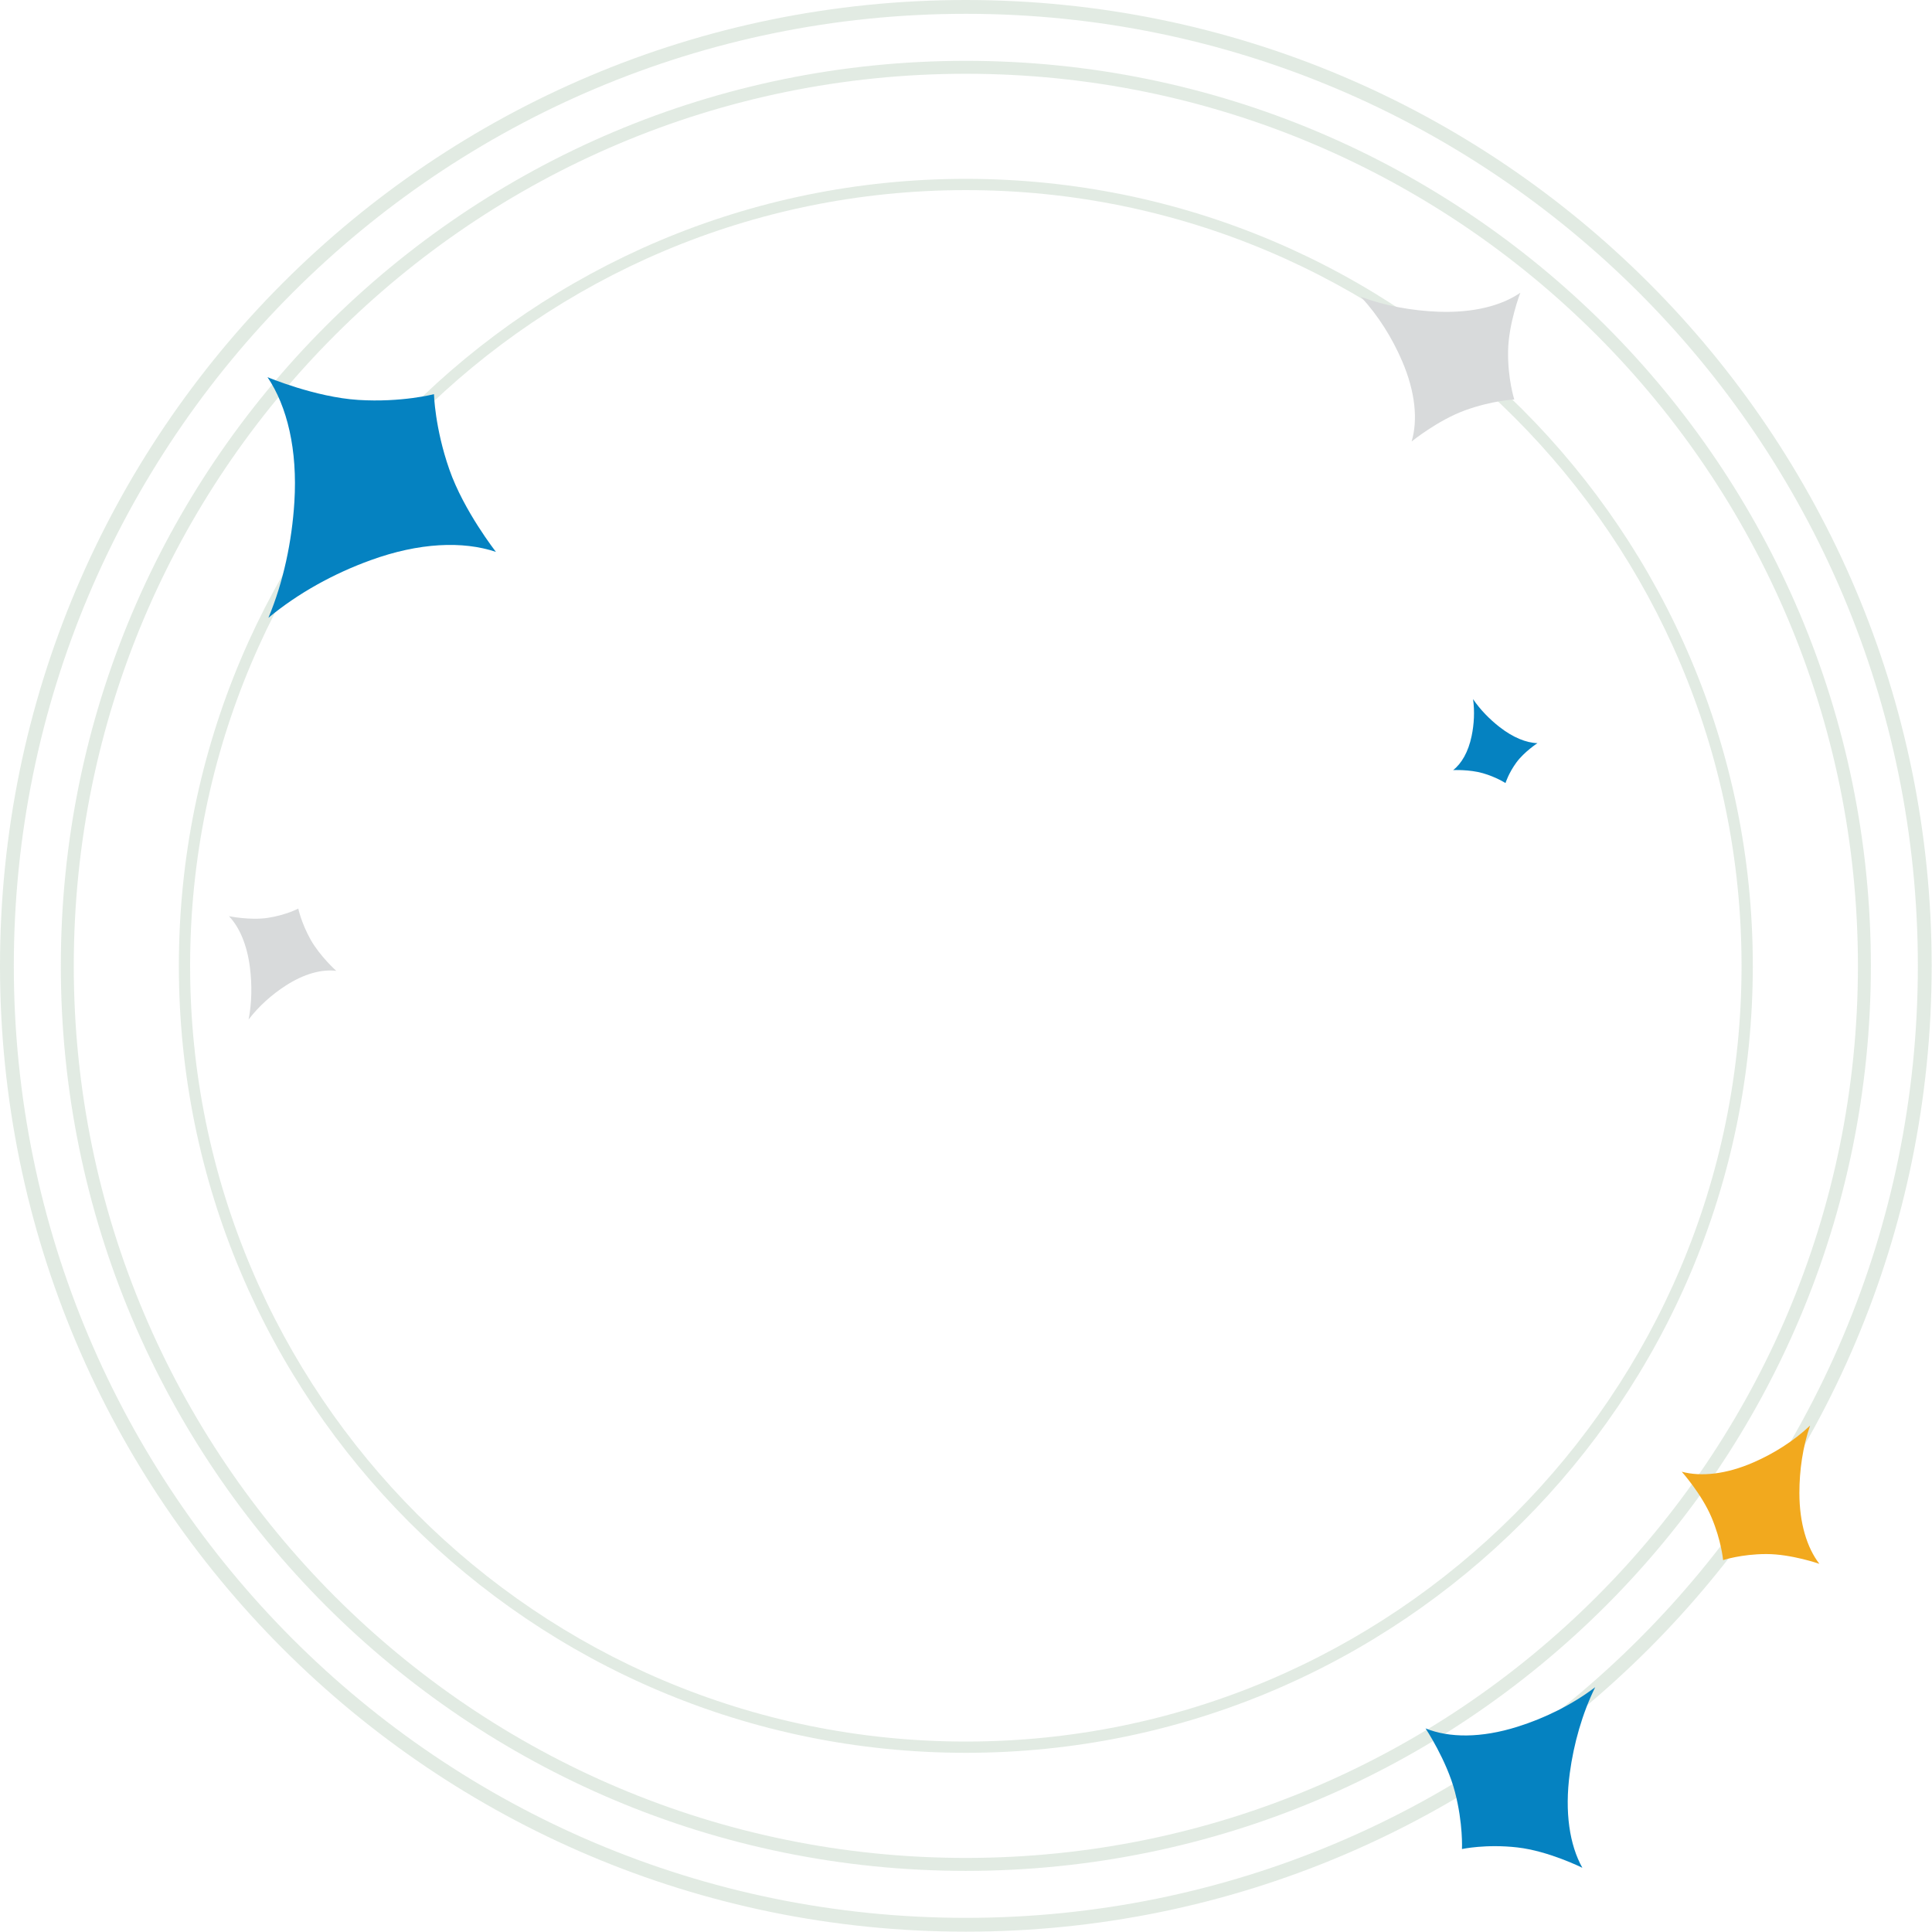
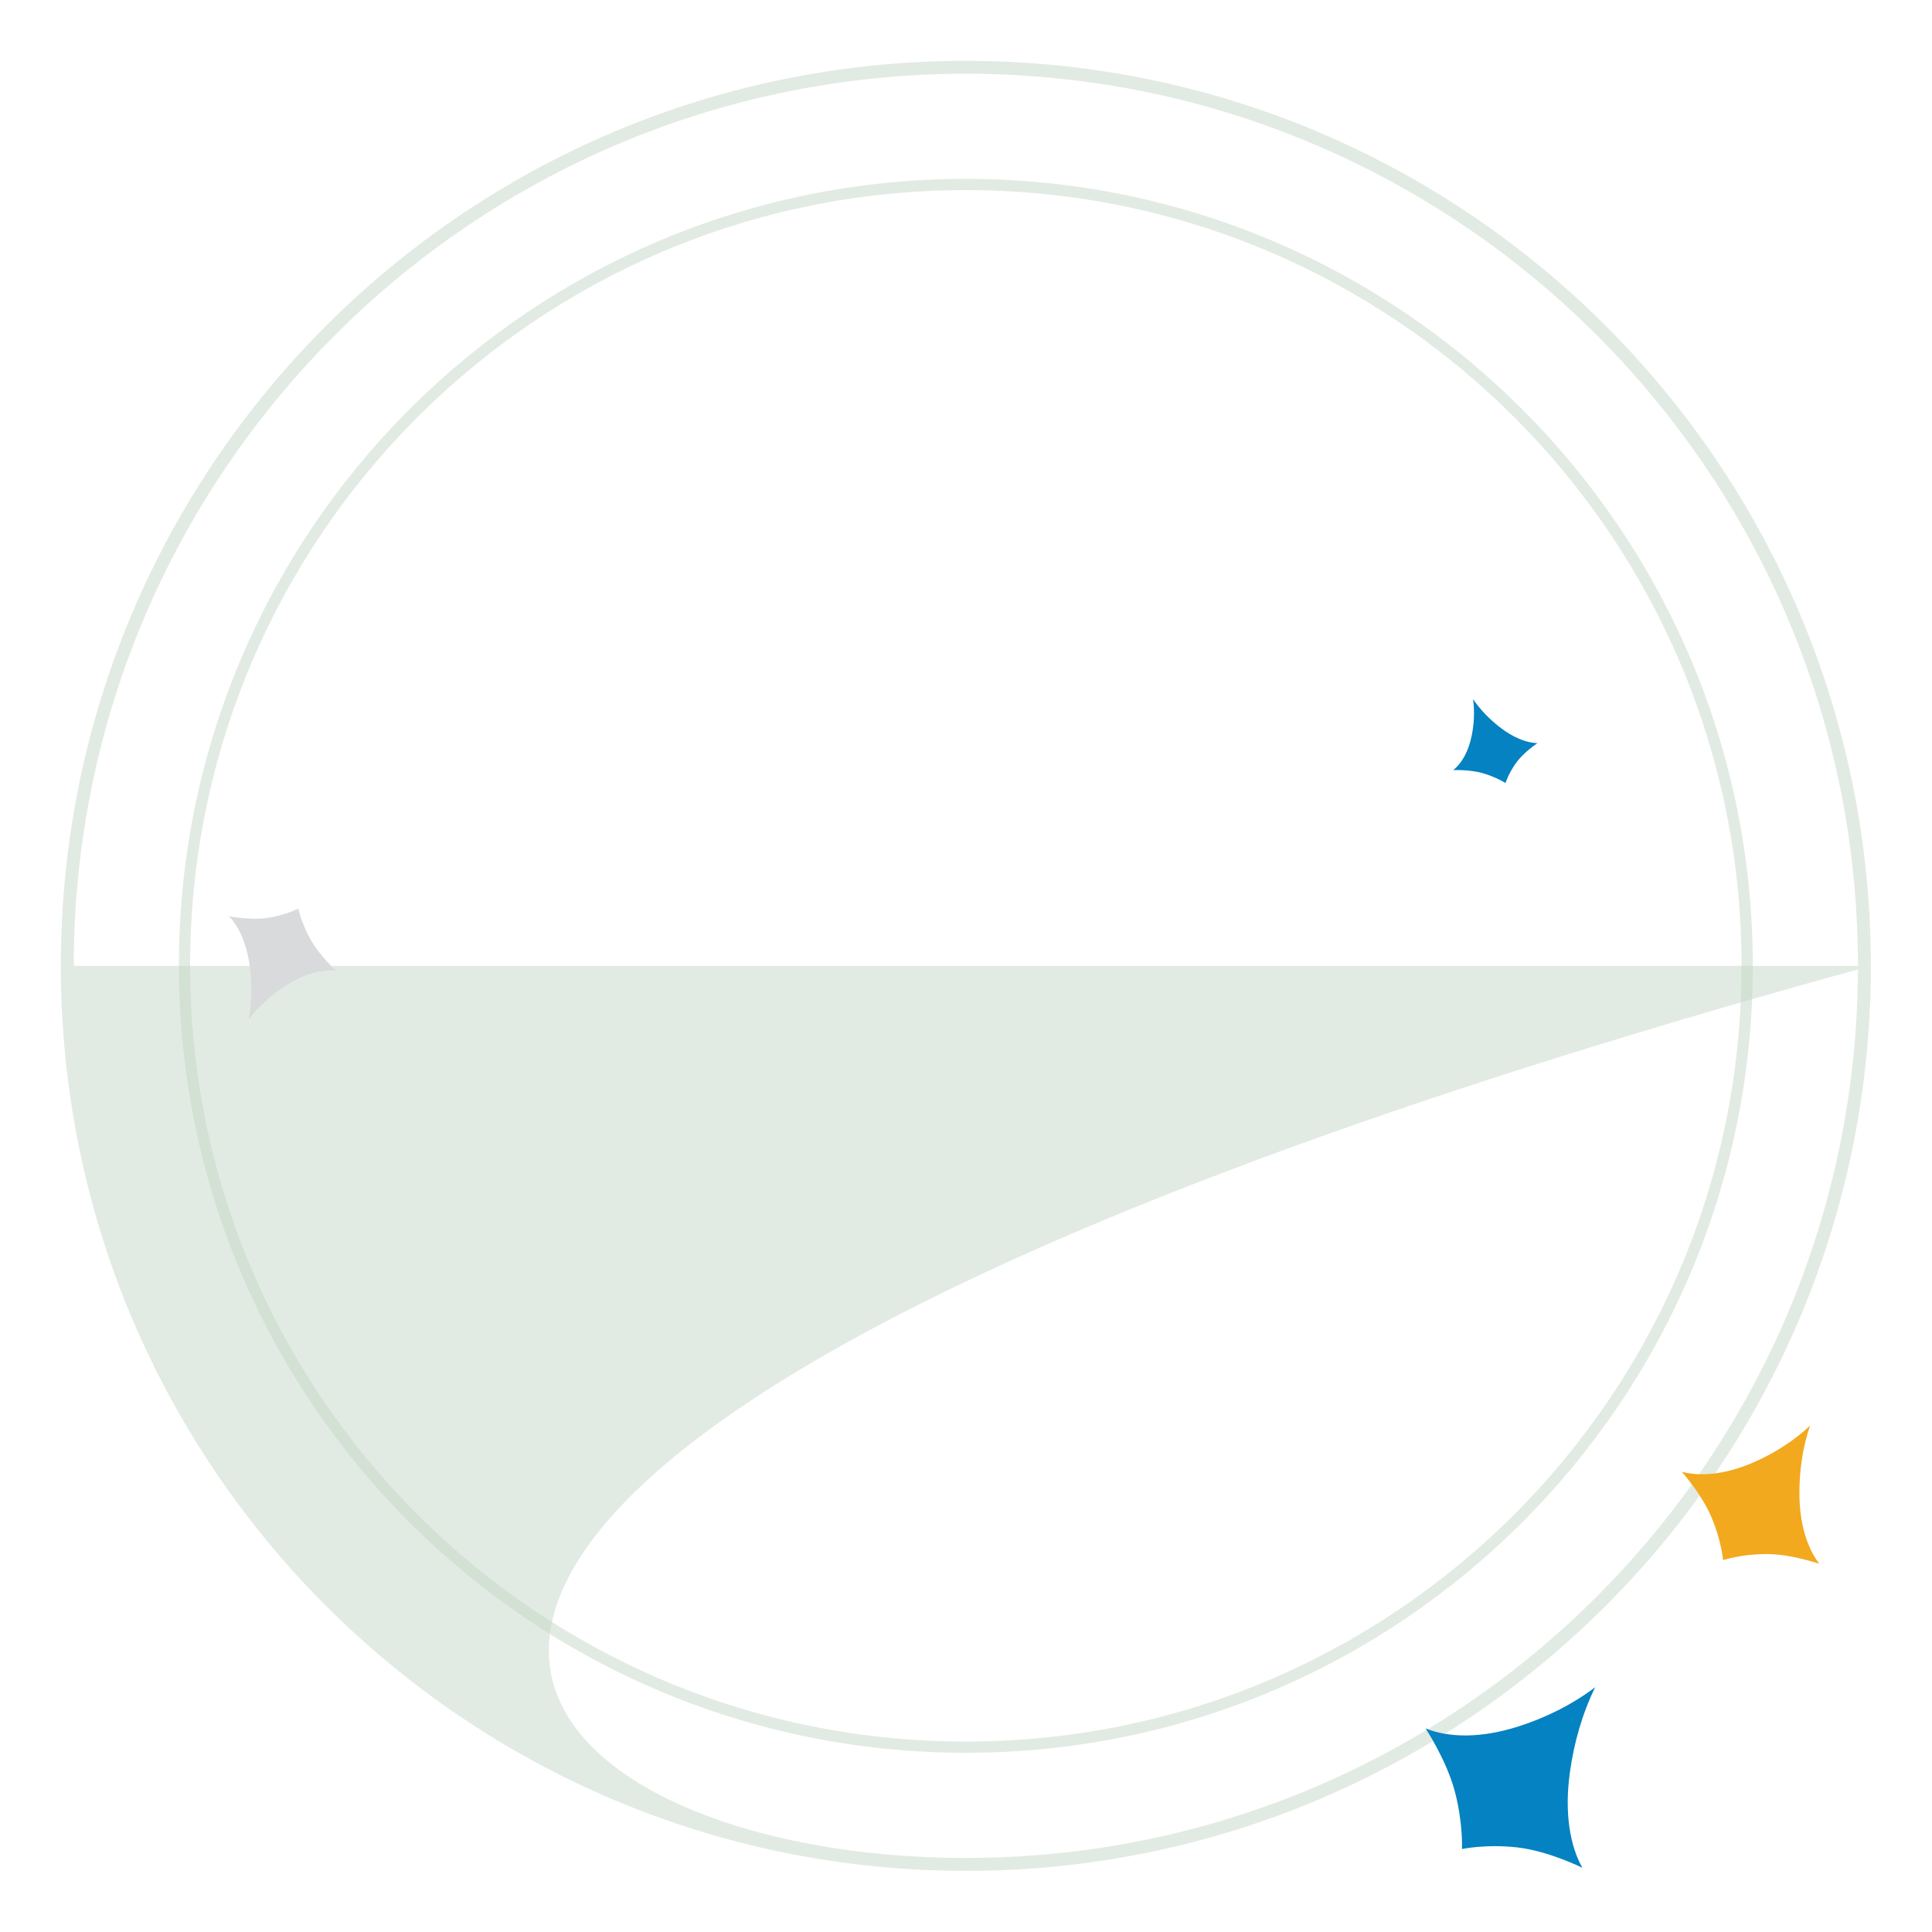
<svg xmlns="http://www.w3.org/2000/svg" width="557" height="557" viewBox="0 0 557 557" fill="none">
  <g clip-path="url(#clip0_526_1351)">
-     <path d="M556.905 278.453C556.905 432.238 432.238 556.905 278.453 556.905C124.667 556.905 0 432.238 0 278.453C0 124.667 124.667 0 278.453 0C432.238 0 556.905 124.667 556.905 278.453ZM3.983 278.453C3.983 430.038 126.867 552.922 278.453 552.922C430.038 552.922 552.922 430.038 552.922 278.453C552.922 126.867 430.038 3.983 278.453 3.983C126.867 3.983 3.983 126.867 3.983 278.453Z" fill="#C2D5C3" fill-opacity="0.47" />
-     <path d="M539.378 278.457C539.378 422.56 422.56 539.378 278.458 539.378C134.355 539.378 17.537 422.56 17.537 278.457C17.537 134.355 134.355 17.537 278.458 17.537C422.56 17.537 539.378 134.355 539.378 278.457ZM21.269 278.457C21.269 420.498 136.416 535.646 278.458 535.646C420.499 535.646 535.646 420.498 535.646 278.457C535.646 136.416 420.499 21.269 278.458 21.269C136.416 21.269 21.269 136.416 21.269 278.457Z" fill="#C2D5C3" fill-opacity="0.47" />
+     <path d="M539.378 278.457C539.378 422.56 422.56 539.378 278.458 539.378C134.355 539.378 17.537 422.56 17.537 278.457C17.537 134.355 134.355 17.537 278.458 17.537C422.56 17.537 539.378 134.355 539.378 278.457ZC21.269 420.498 136.416 535.646 278.458 535.646C420.499 535.646 535.646 420.498 535.646 278.457C535.646 136.416 420.499 21.269 278.458 21.269C136.416 21.269 21.269 136.416 21.269 278.457Z" fill="#C2D5C3" fill-opacity="0.47" />
    <path d="M505.339 278.452C505.339 403.758 403.758 505.339 278.452 505.339C153.145 505.339 51.565 403.758 51.565 278.452C51.565 153.145 153.145 51.565 278.452 51.565C403.758 51.565 505.339 153.145 505.339 278.452ZM54.81 278.452C54.81 401.966 154.938 502.094 278.452 502.094C401.966 502.094 502.094 401.966 502.094 278.452C502.094 154.938 401.966 54.81 278.452 54.81C154.938 54.81 54.81 154.938 54.81 278.452Z" fill="#C2D5C3" fill-opacity="0.47" />
-     <path fill-rule="evenodd" clip-rule="evenodd" d="M142.994 159.116C133.423 155.899 120.798 156.431 106.814 161.521C96.27 165.337 85.97 170.988 77.386 178.113C81.722 167.748 84.164 156.083 84.868 144.742C85.805 129.676 82.82 117.194 77.122 108.735C77.122 108.735 90.869 114.525 103.334 115.302C115.811 116.076 125.114 113.635 125.114 113.635C125.114 113.635 125.356 123.369 129.548 135.355C133.724 147.319 142.996 159.129 142.996 159.129" fill="#0582C1" />
    <path fill-rule="evenodd" clip-rule="evenodd" d="M484.846 424.299C490.463 425.801 497.698 425.036 505.548 421.603C511.468 419.027 517.181 415.406 521.855 411C519.741 417.114 518.761 423.905 518.768 430.448C518.777 439.139 520.946 446.202 524.528 450.856C524.528 450.856 516.418 448.029 509.227 448.035C502.03 448.043 496.773 449.784 496.773 449.784C496.773 449.784 496.28 444.199 493.436 437.464C490.602 430.742 484.845 424.292 484.845 424.292" fill="#F2A91E" />
-     <path fill-rule="evenodd" clip-rule="evenodd" d="M406.976 127.271C408.807 121.099 408.064 113.029 404.26 104.16C401.402 97.462 397.338 90.96 392.344 85.573C399.348 88.196 407.158 89.589 414.693 89.871C424.702 90.245 432.886 88.157 438.317 84.392C438.317 84.392 434.904 93.274 434.783 101.259C434.661 109.253 436.568 115.164 436.568 115.164C436.568 115.164 430.119 115.469 422.308 118.325C414.509 121.174 406.975 127.281 406.975 127.281" fill="#D8DADB" />
    <path fill-rule="evenodd" clip-rule="evenodd" d="M418.945 222.021C421.38 220.136 423.321 216.774 424.268 212.225C424.99 208.794 425.178 205.094 424.689 201.563C426.741 204.59 429.454 207.367 432.365 209.632C436.232 212.641 440.057 214.167 443.254 214.251C443.254 214.251 439.441 216.741 437.181 219.822C434.918 222.907 434.037 225.76 434.037 225.76C434.037 225.76 431.395 224.034 427.505 222.915C423.622 221.796 418.941 222.024 418.941 222.024" fill="#0582C1" />
    <path fill-rule="evenodd" clip-rule="evenodd" d="M96.941 279.901C92.774 279.376 87.662 280.731 82.362 284.164C78.357 286.746 74.608 290.093 71.675 293.924C72.615 289.084 72.678 283.851 72.055 278.918C71.227 272.365 69.01 267.265 66.008 264.138C66.008 264.138 72.086 265.4 77.236 264.616C82.393 263.833 85.993 261.953 85.993 261.953C85.993 261.953 86.877 266.117 89.549 270.891C92.214 275.658 96.947 279.901 96.947 279.901" fill="#D8DADB" />
    <path fill-rule="evenodd" clip-rule="evenodd" d="M411.001 498.305C417.8 501.061 427.034 501.123 437.508 497.816C445.418 495.335 453.236 491.47 459.893 486.431C456.151 494.049 453.716 502.715 452.571 511.194C451.051 522.459 452.523 531.935 456.197 538.49C456.197 538.49 446.499 533.644 437.456 532.617C428.403 531.586 421.49 533.081 421.49 533.081C421.49 533.081 421.851 525.763 419.467 516.621C417.091 507.494 410.99 498.303 410.99 498.303" fill="#0582C1" />
  </g>
  <defs>
    <clipPath id="clip0_526_1351">
      <rect width="557" height="557" fill="white" />
    </clipPath>
  </defs>
</svg>